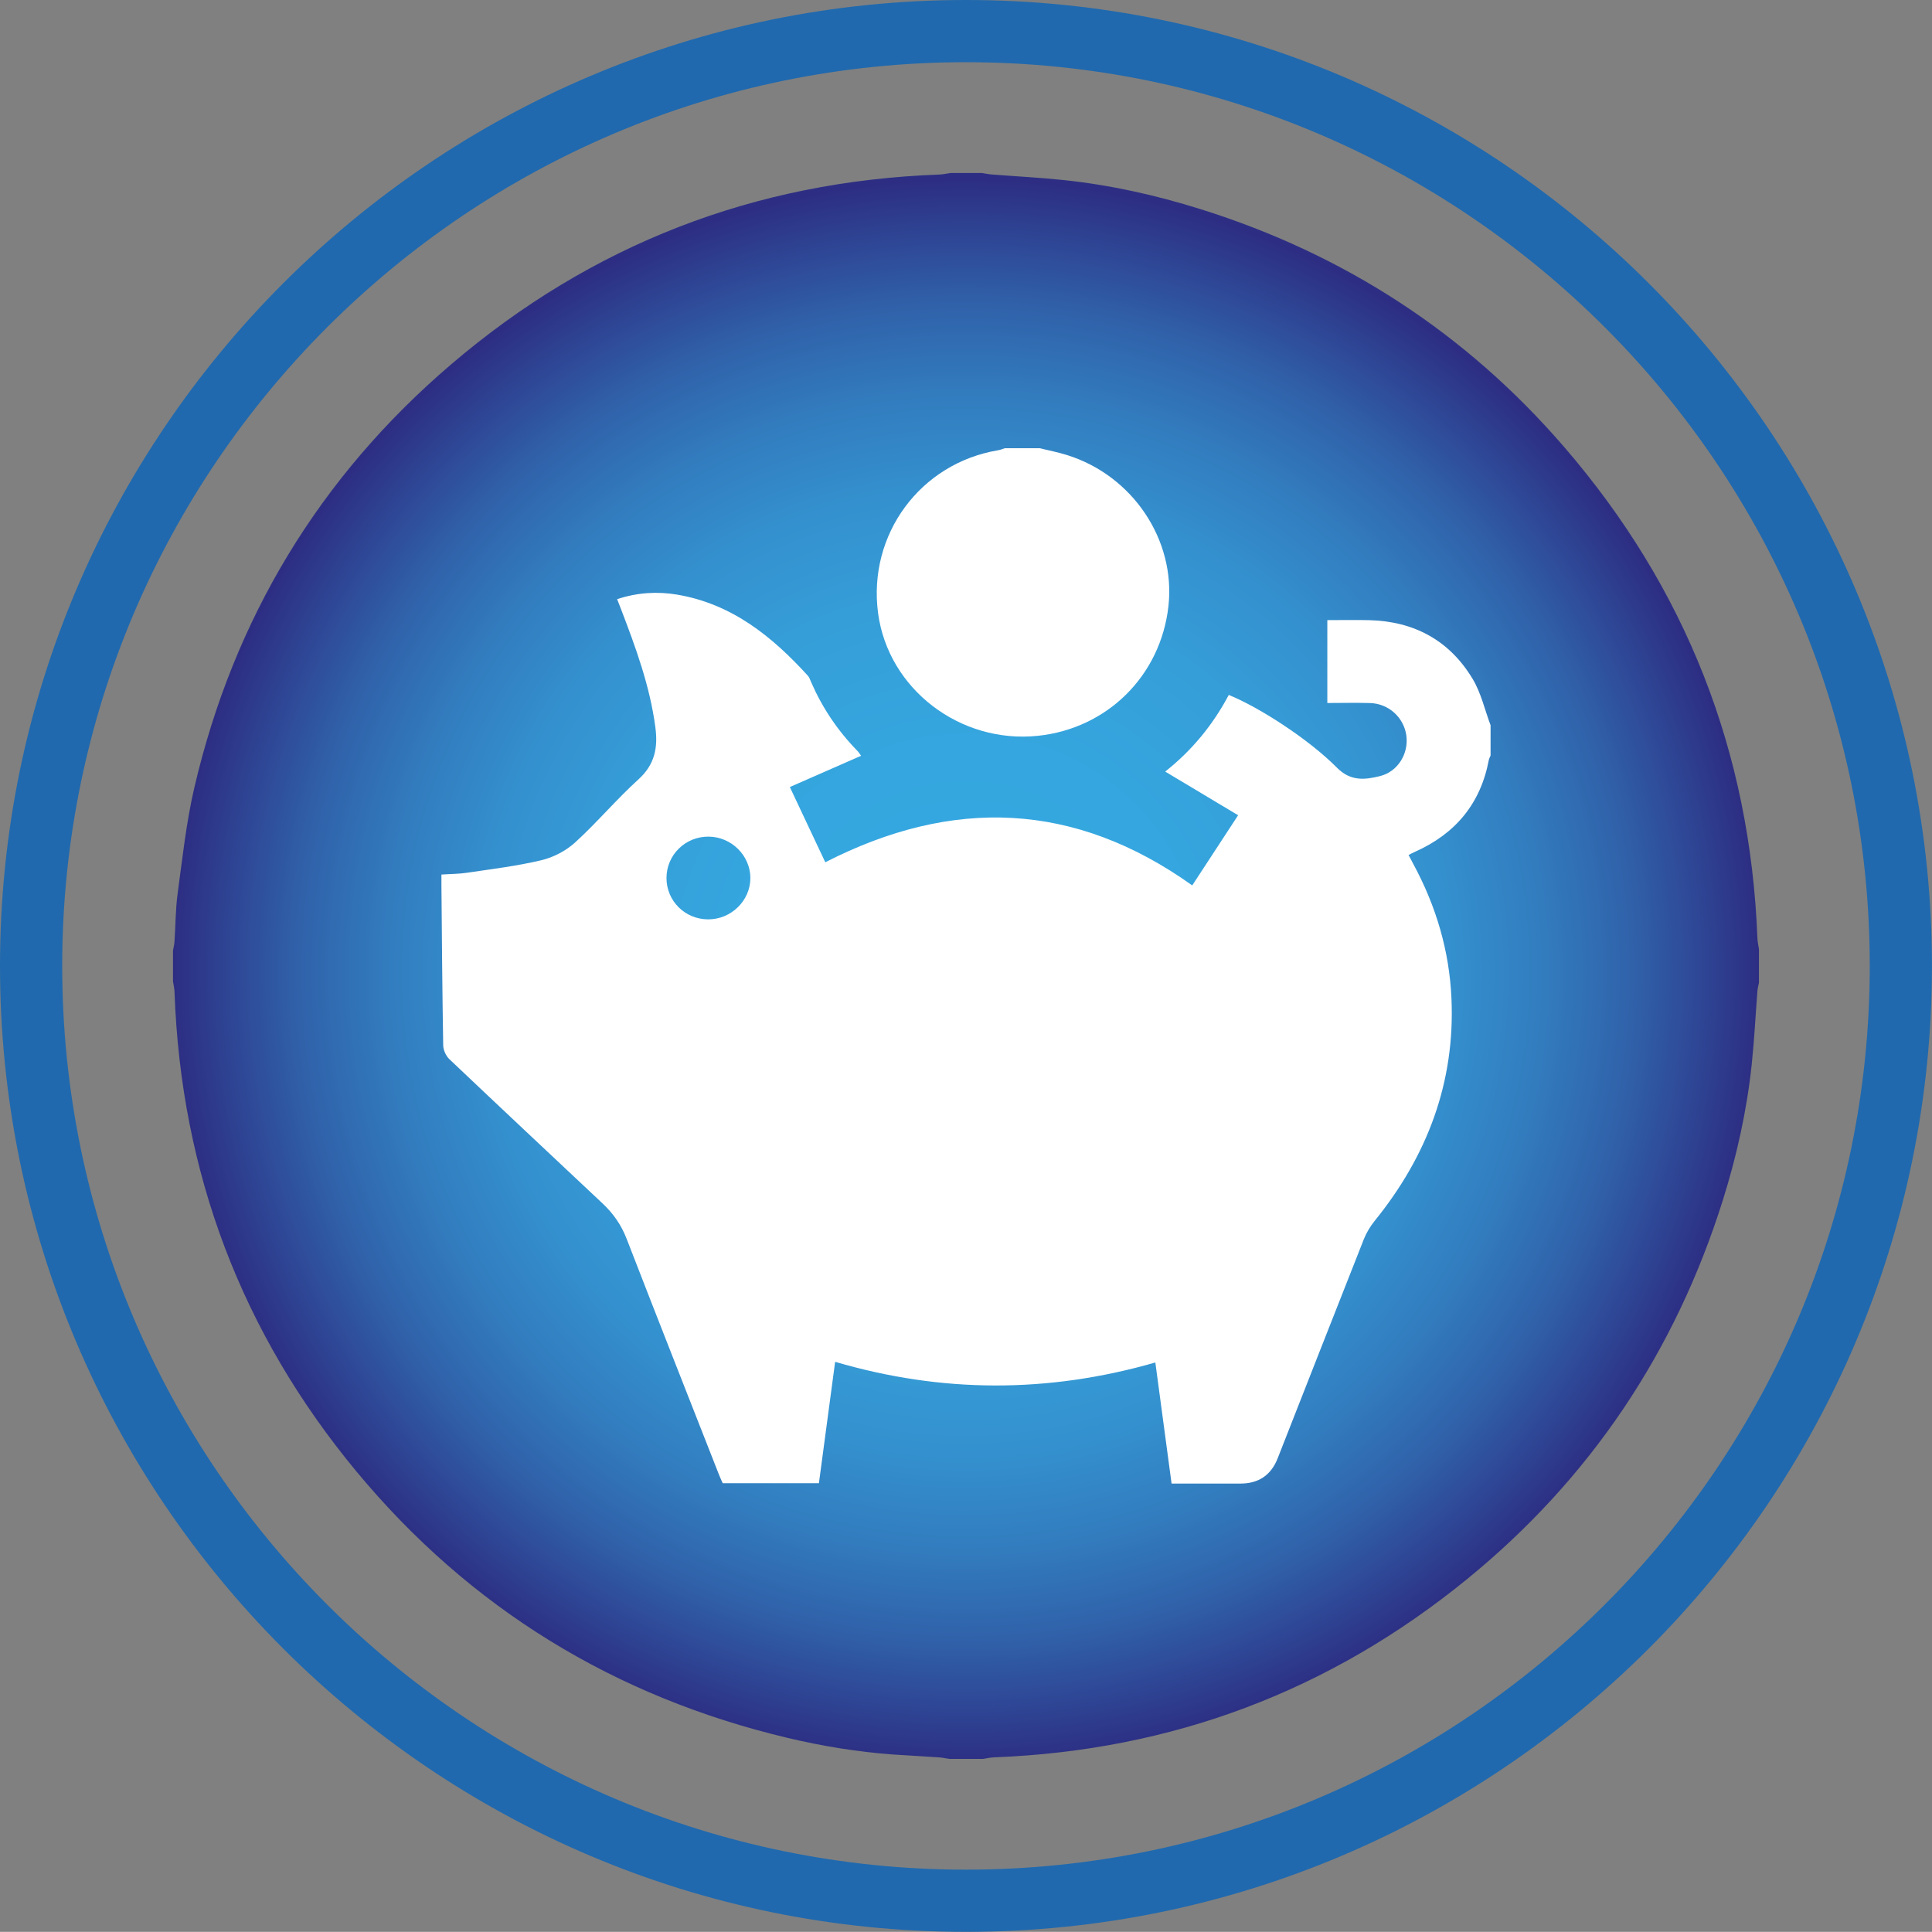
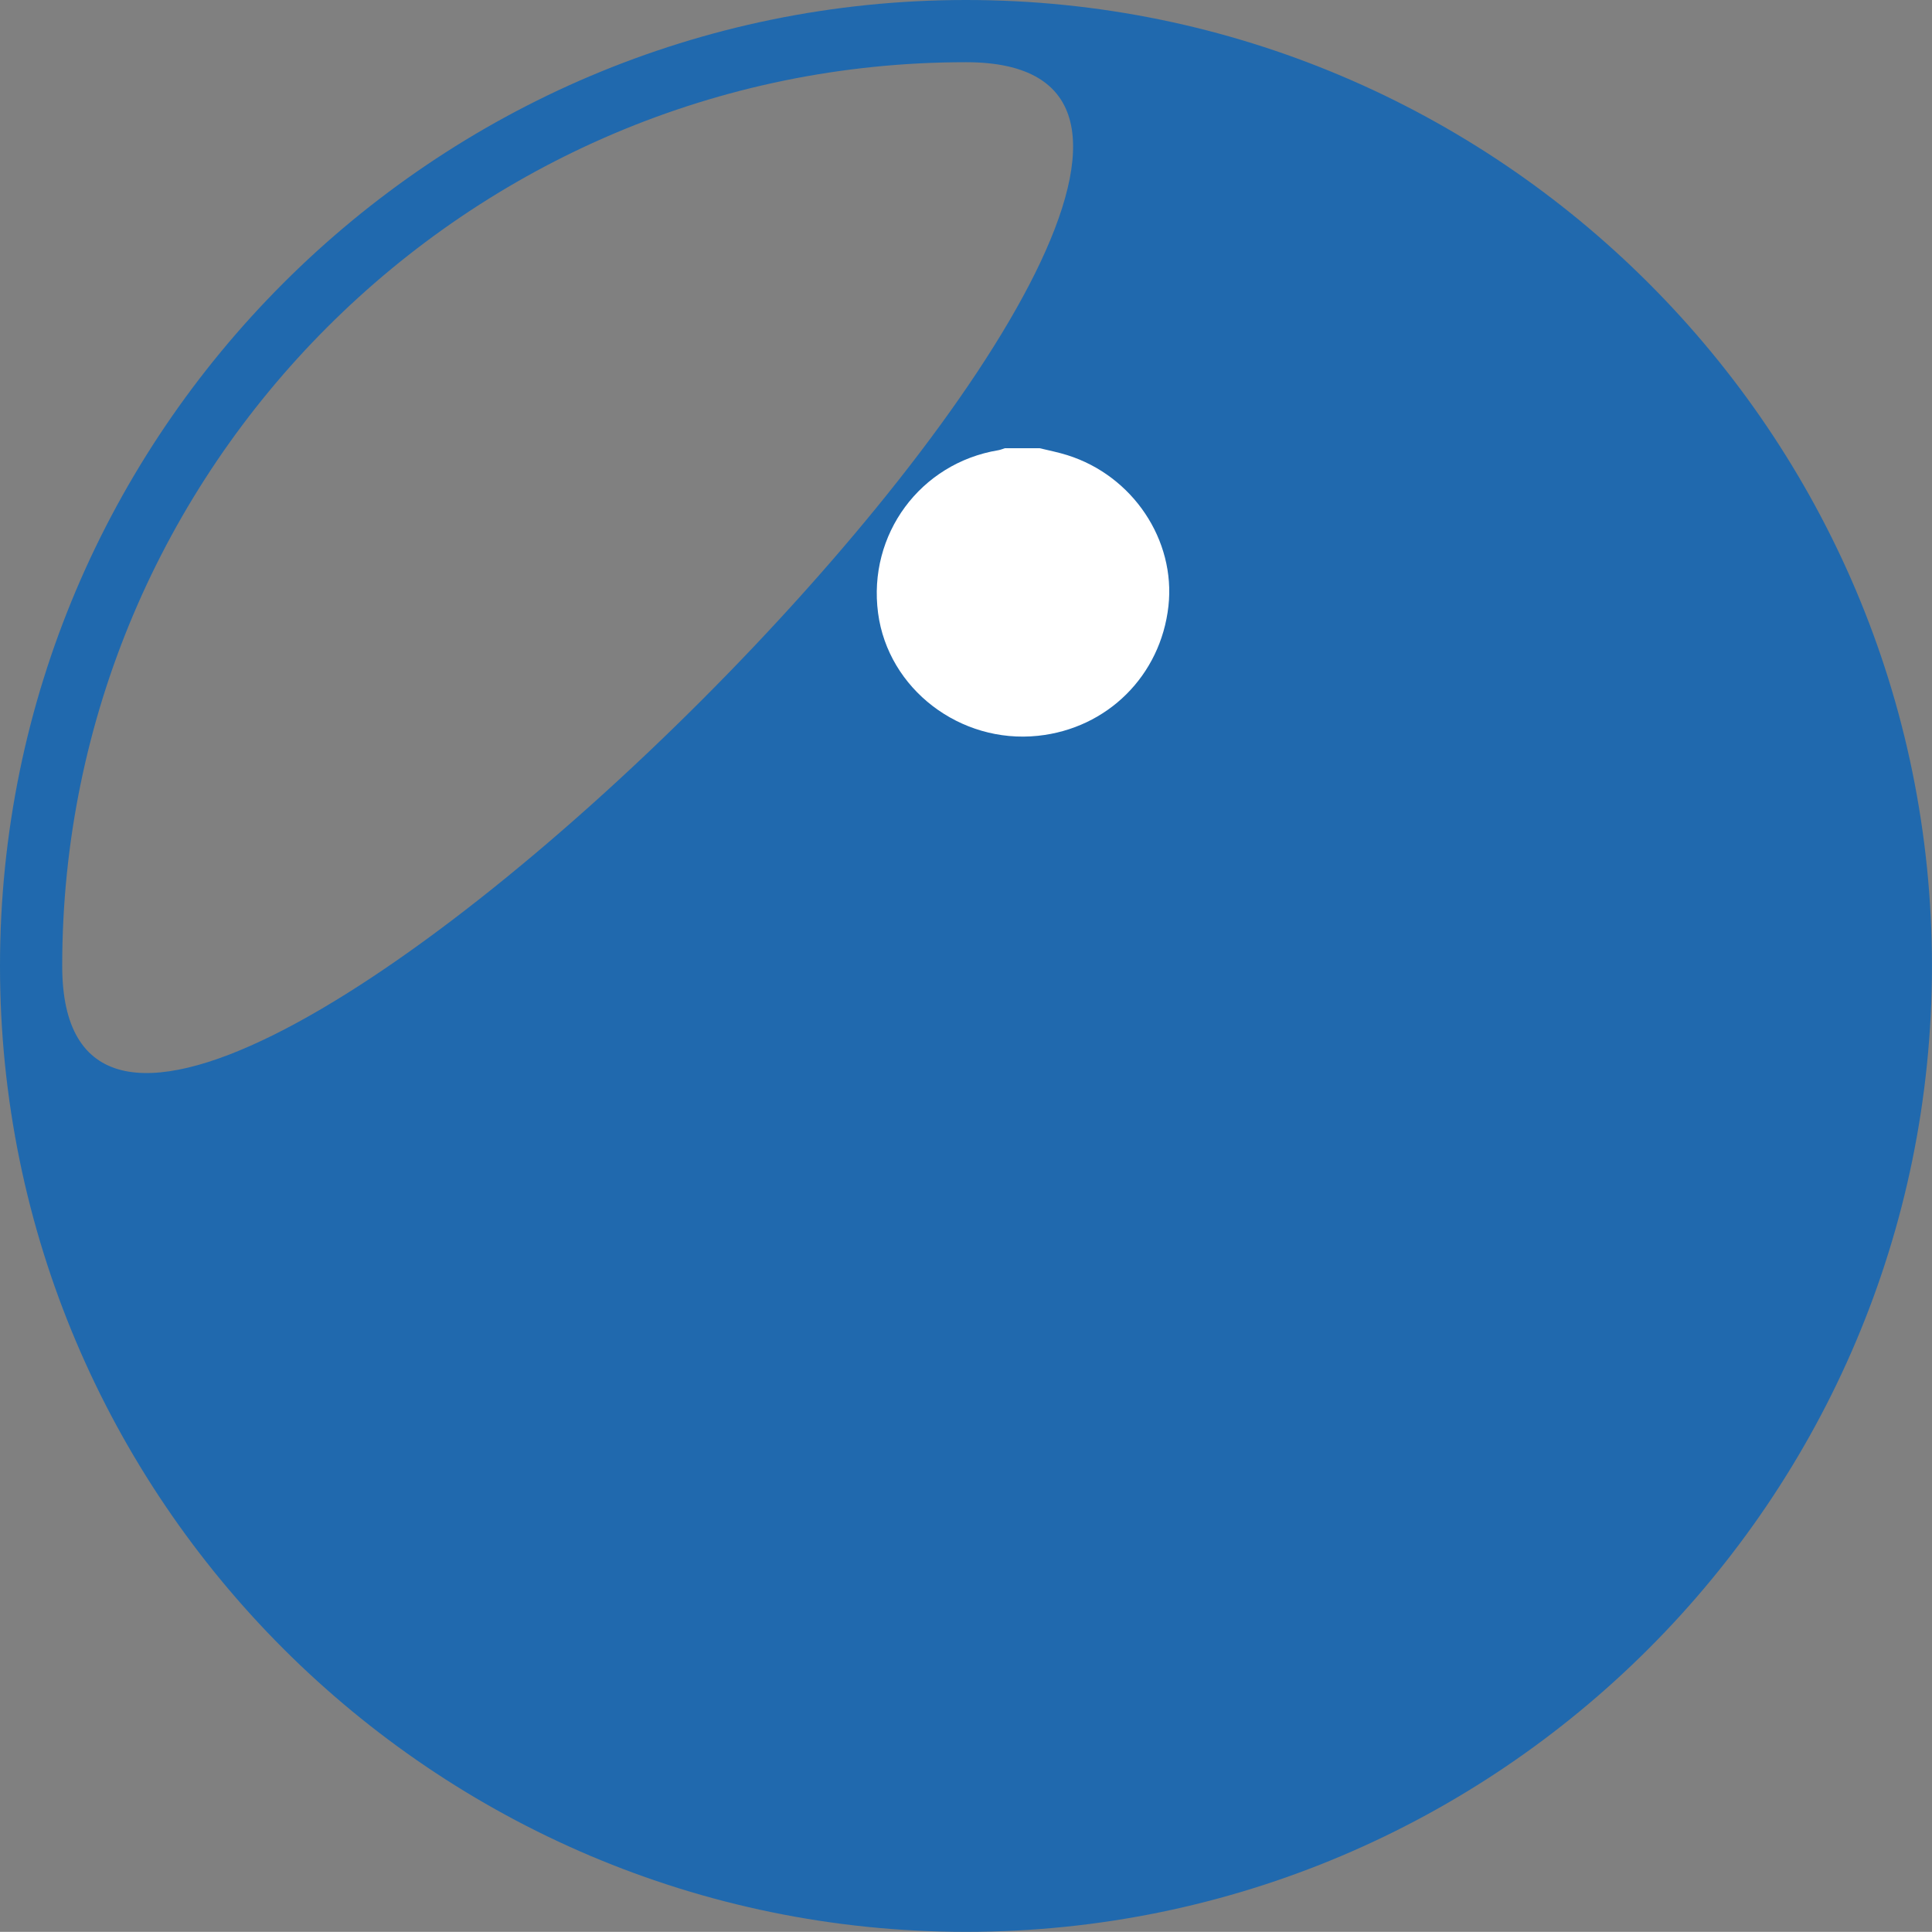
<svg xmlns="http://www.w3.org/2000/svg" id="Livello_1" data-name="Livello 1" viewBox="0 0 400.03 400">
  <rect x="0" y="0" width="400.03" height="400" fill="#808080" stroke="none" />
  <defs>
    <style>      .cls-1 {        clip-path: url(#clippath);      }      .cls-2 {        fill: none;      }      .cls-2, .cls-3, .cls-4, .cls-5 {        stroke-width: 0px;      }      .cls-3 {        fill: url(#Sfumatura_senza_nome_5);      }      .cls-4 {        fill: #2069ae;      }      .cls-5 {        fill: #fff;      }    </style>
    <clipPath id="clippath">
      <path class="cls-2" d="M196.82,35.82c-.79.12-1.55.28-2.32.32-38.24,1.39-72.04,14.48-101.09,39.3-27.29,23.31-45.01,52.67-53.17,87.64-1.67,7.16-2.46,14.56-3.45,21.87-.45,3.29-.43,6.64-.66,9.97-.03.62-.19,1.26-.31,1.88v6.4c.12.77.31,1.53.32,2.31,1.35,37.33,13.89,70.49,37.69,99.2,23.51,28.32,53.42,46.62,89.25,55.13,7.19,1.71,14.48,2.9,21.87,3.44,3.14.22,6.29.36,9.42.59.73.04,1.46.21,2.18.32h6.94c.82-.12,1.64-.31,2.45-.33,36.73-1.42,69.42-13.72,97.87-36.93,25.47-20.78,43.03-47.02,52.9-78.38,2.89-9.19,4.97-18.55,5.99-28.13.54-5.1.79-10.22,1.19-15.33.05-.54.21-1.08.31-1.61v-6.96c-.12-.77-.3-1.55-.32-2.31-1.49-38.56-14.84-72.5-40.02-101.67-20.33-23.57-45.55-39.92-75.27-49.23-9.23-2.9-18.64-5-28.28-6.02-4.95-.52-9.95-.77-14.92-1.16-.72-.06-1.44-.21-2.16-.32h-6.39Z" />
    </clipPath>
    <radialGradient id="Sfumatura_senza_nome_5" data-name="Sfumatura senza nome 5" cx="15.41" cy="415.55" fx="15.41" fy="415.55" r="12.88" gradientTransform="translate(3.63 5495.44) scale(12.74 -12.74)" gradientUnits="userSpaceOnUse">
      <stop offset="0" stop-color="#36a9e1" />
      <stop offset=".29" stop-color="#35a6df" />
      <stop offset=".47" stop-color="#359ed8" />
      <stop offset=".61" stop-color="#3490ce" />
      <stop offset=".73" stop-color="#327cbe" />
      <stop offset=".84" stop-color="#3062aa" />
      <stop offset=".94" stop-color="#2e4292" />
      <stop offset="1" stop-color="#2d2e83" />
    </radialGradient>
  </defs>
  <g class="cls-1">
-     <rect class="cls-3" x="35.82" y="35.82" width="328.38" height="328.38" />
-   </g>
-   <path class="cls-4" d="M200.01,400C89.73,400,0,310.29,0,200S89.73,0,200.01,0s200.01,89.71,200.01,200-89.73,200-200.01,200ZM200.01,12.88C96.84,12.88,12.88,96.82,12.88,200s83.95,187.12,187.13,187.12,187.13-83.94,187.13-187.12S303.19,12.88,200.01,12.88Z" />
-   <path class="cls-5" d="M138,181.82c.01,4.72,3.81,8.5,8.57,8.54,4.81.04,8.81-3.88,8.8-8.59-.03-4.64-3.93-8.5-8.63-8.54-4.84-.05-8.75,3.79-8.74,8.59M308.63,150.17v6.27c-.13.32-.31.63-.37.95-1.7,8.98-6.88,15.24-15.28,18.98-.43.19-.85.41-1.33.66.39.72.71,1.33,1.03,1.95,4.68,8.68,7.42,17.92,7.85,27.75.77,17.37-4.99,32.59-15.9,46.06-.9,1.12-1.69,2.41-2.22,3.74-5.98,15.13-11.91,30.27-17.85,45.39q-2.05,5.26-7.73,5.26h-14.25c-1.13-8.45-2.24-16.7-3.36-25.07-22.26,6.4-44.26,6.34-66.3-.14-1.15,8.54-2.25,16.83-3.36,25.14h-19.92c-.3-.67-.59-1.3-.84-1.95-6.38-16.25-12.78-32.47-19.08-48.73-1.1-2.83-2.73-5.15-4.9-7.2-10.6-9.96-21.22-19.91-31.77-29.92-.71-.67-1.25-1.87-1.28-2.82-.19-11.09-.27-22.19-.37-33.28-.01-.68,0-1.35,0-2.13,1.91-.13,3.62-.12,5.28-.37,5.15-.77,10.36-1.39,15.42-2.6,2.5-.59,5.08-1.95,6.97-3.66,4.56-4.16,8.56-8.93,13.13-13.08,3.4-3.08,4.05-6.6,3.5-10.77-1.12-8.5-4.05-16.49-7.1-24.44-.26-.68-.53-1.37-.82-2.1,4.25-1.4,8.35-1.62,12.42-.94,11.34,1.91,19.67,8.66,27.08,16.8.32.35.46.86.66,1.3,2.31,5.31,5.49,10.05,9.55,14.21.32.33.57.73.8,1.06-4.93,2.16-9.75,4.28-14.75,6.47,2.5,5.31,4.9,10.4,7.34,15.58,26.39-13.52,51.71-12.54,75.98,4.79,3.18-4.88,6.27-9.6,9.5-14.53-5.14-3.08-10.05-6.02-15.1-9.04,5.54-4.38,9.91-9.71,13.16-15.87,6.26,2.53,16.54,9.14,22.43,15.09,2.81,2.83,5.8,2.49,8.9,1.71,3.74-.94,5.95-4.7,5.44-8.41-.53-3.74-3.66-6.6-7.52-6.71-2.94-.09-5.89-.01-8.84-.01v-17.16c3,0,5.84-.06,8.66.01,9.34.22,16.65,4.23,21.4,12.12,1.77,2.91,2.53,6.43,3.75,9.66" />
+     </g>
+   <path class="cls-4" d="M200.01,400C89.73,400,0,310.29,0,200S89.73,0,200.01,0s200.01,89.71,200.01,200-89.73,200-200.01,200ZM200.01,12.88C96.84,12.88,12.88,96.82,12.88,200S303.19,12.88,200.01,12.88Z" />
  <path class="cls-5" d="M215.28,92.81c1.91.46,3.84.84,5.71,1.43,13.57,4.26,22.47,17.6,20.94,31.28-1.61,14.37-12.64,25.32-27.01,26.83-16.14,1.7-31.03-9.71-33.11-25.41-2.16-16.27,8.74-31.04,24.89-33.72.46-.08.91-.27,1.37-.41h7.22Z" />
</svg>